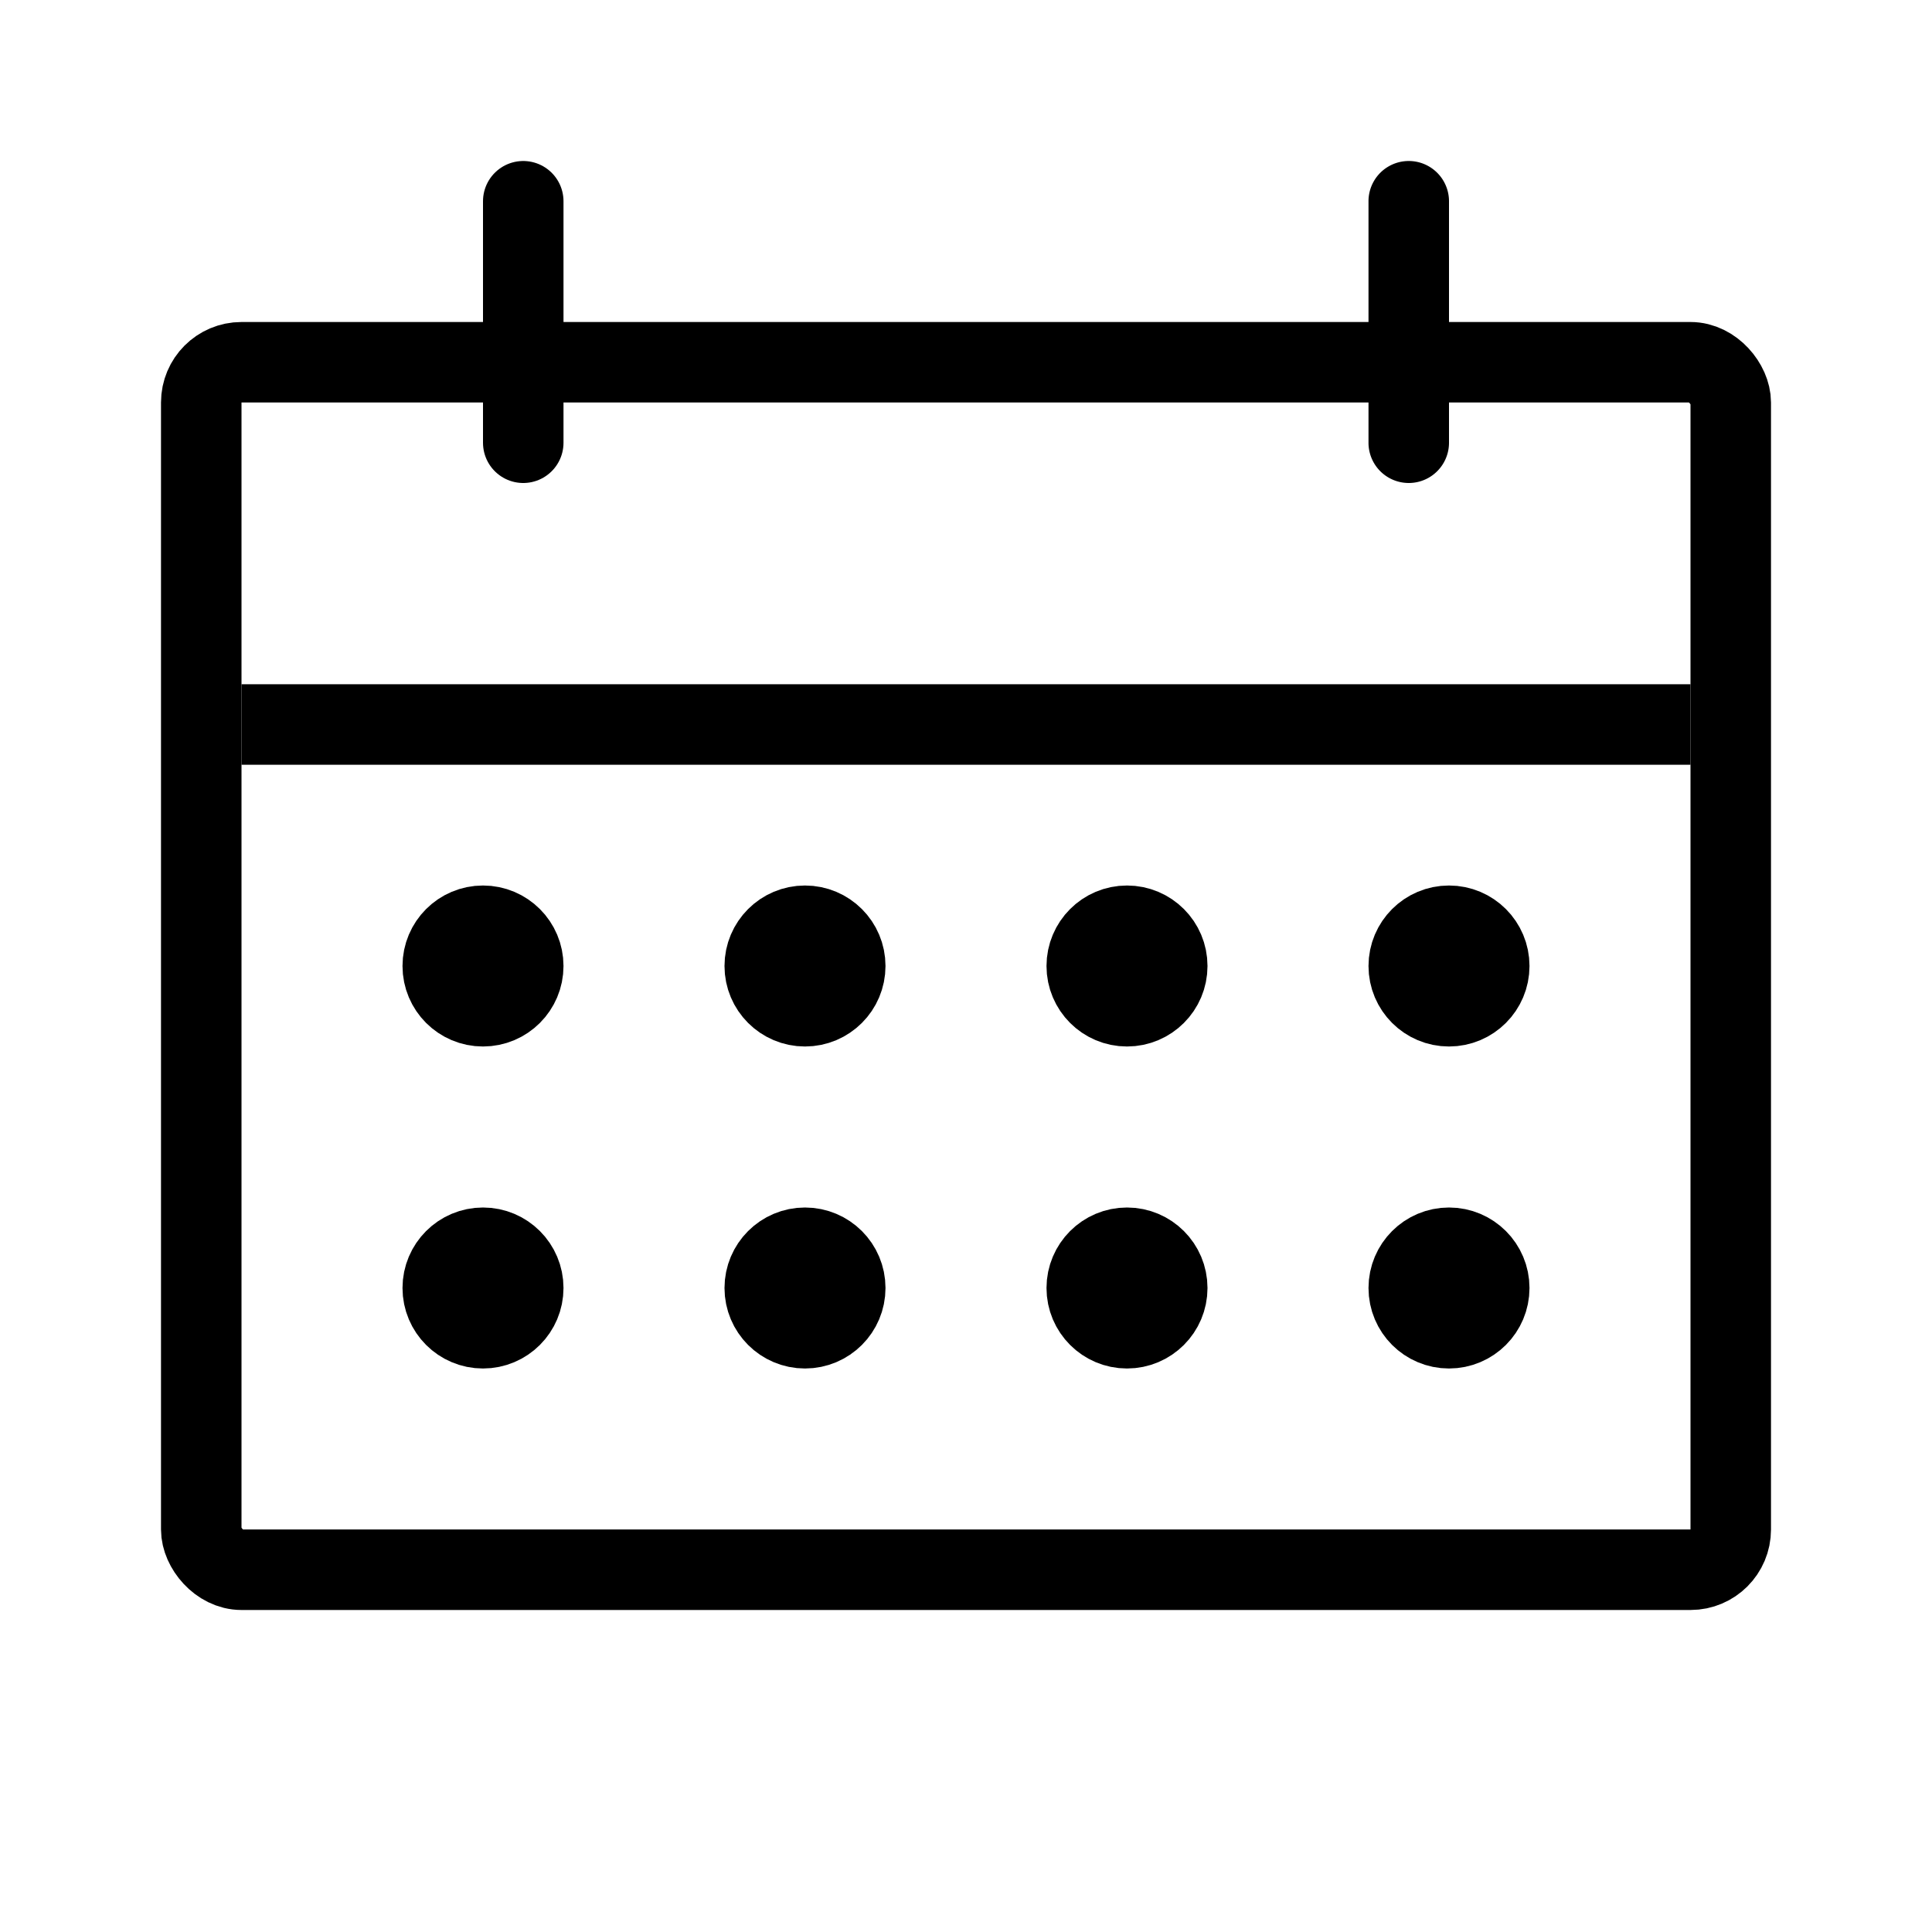
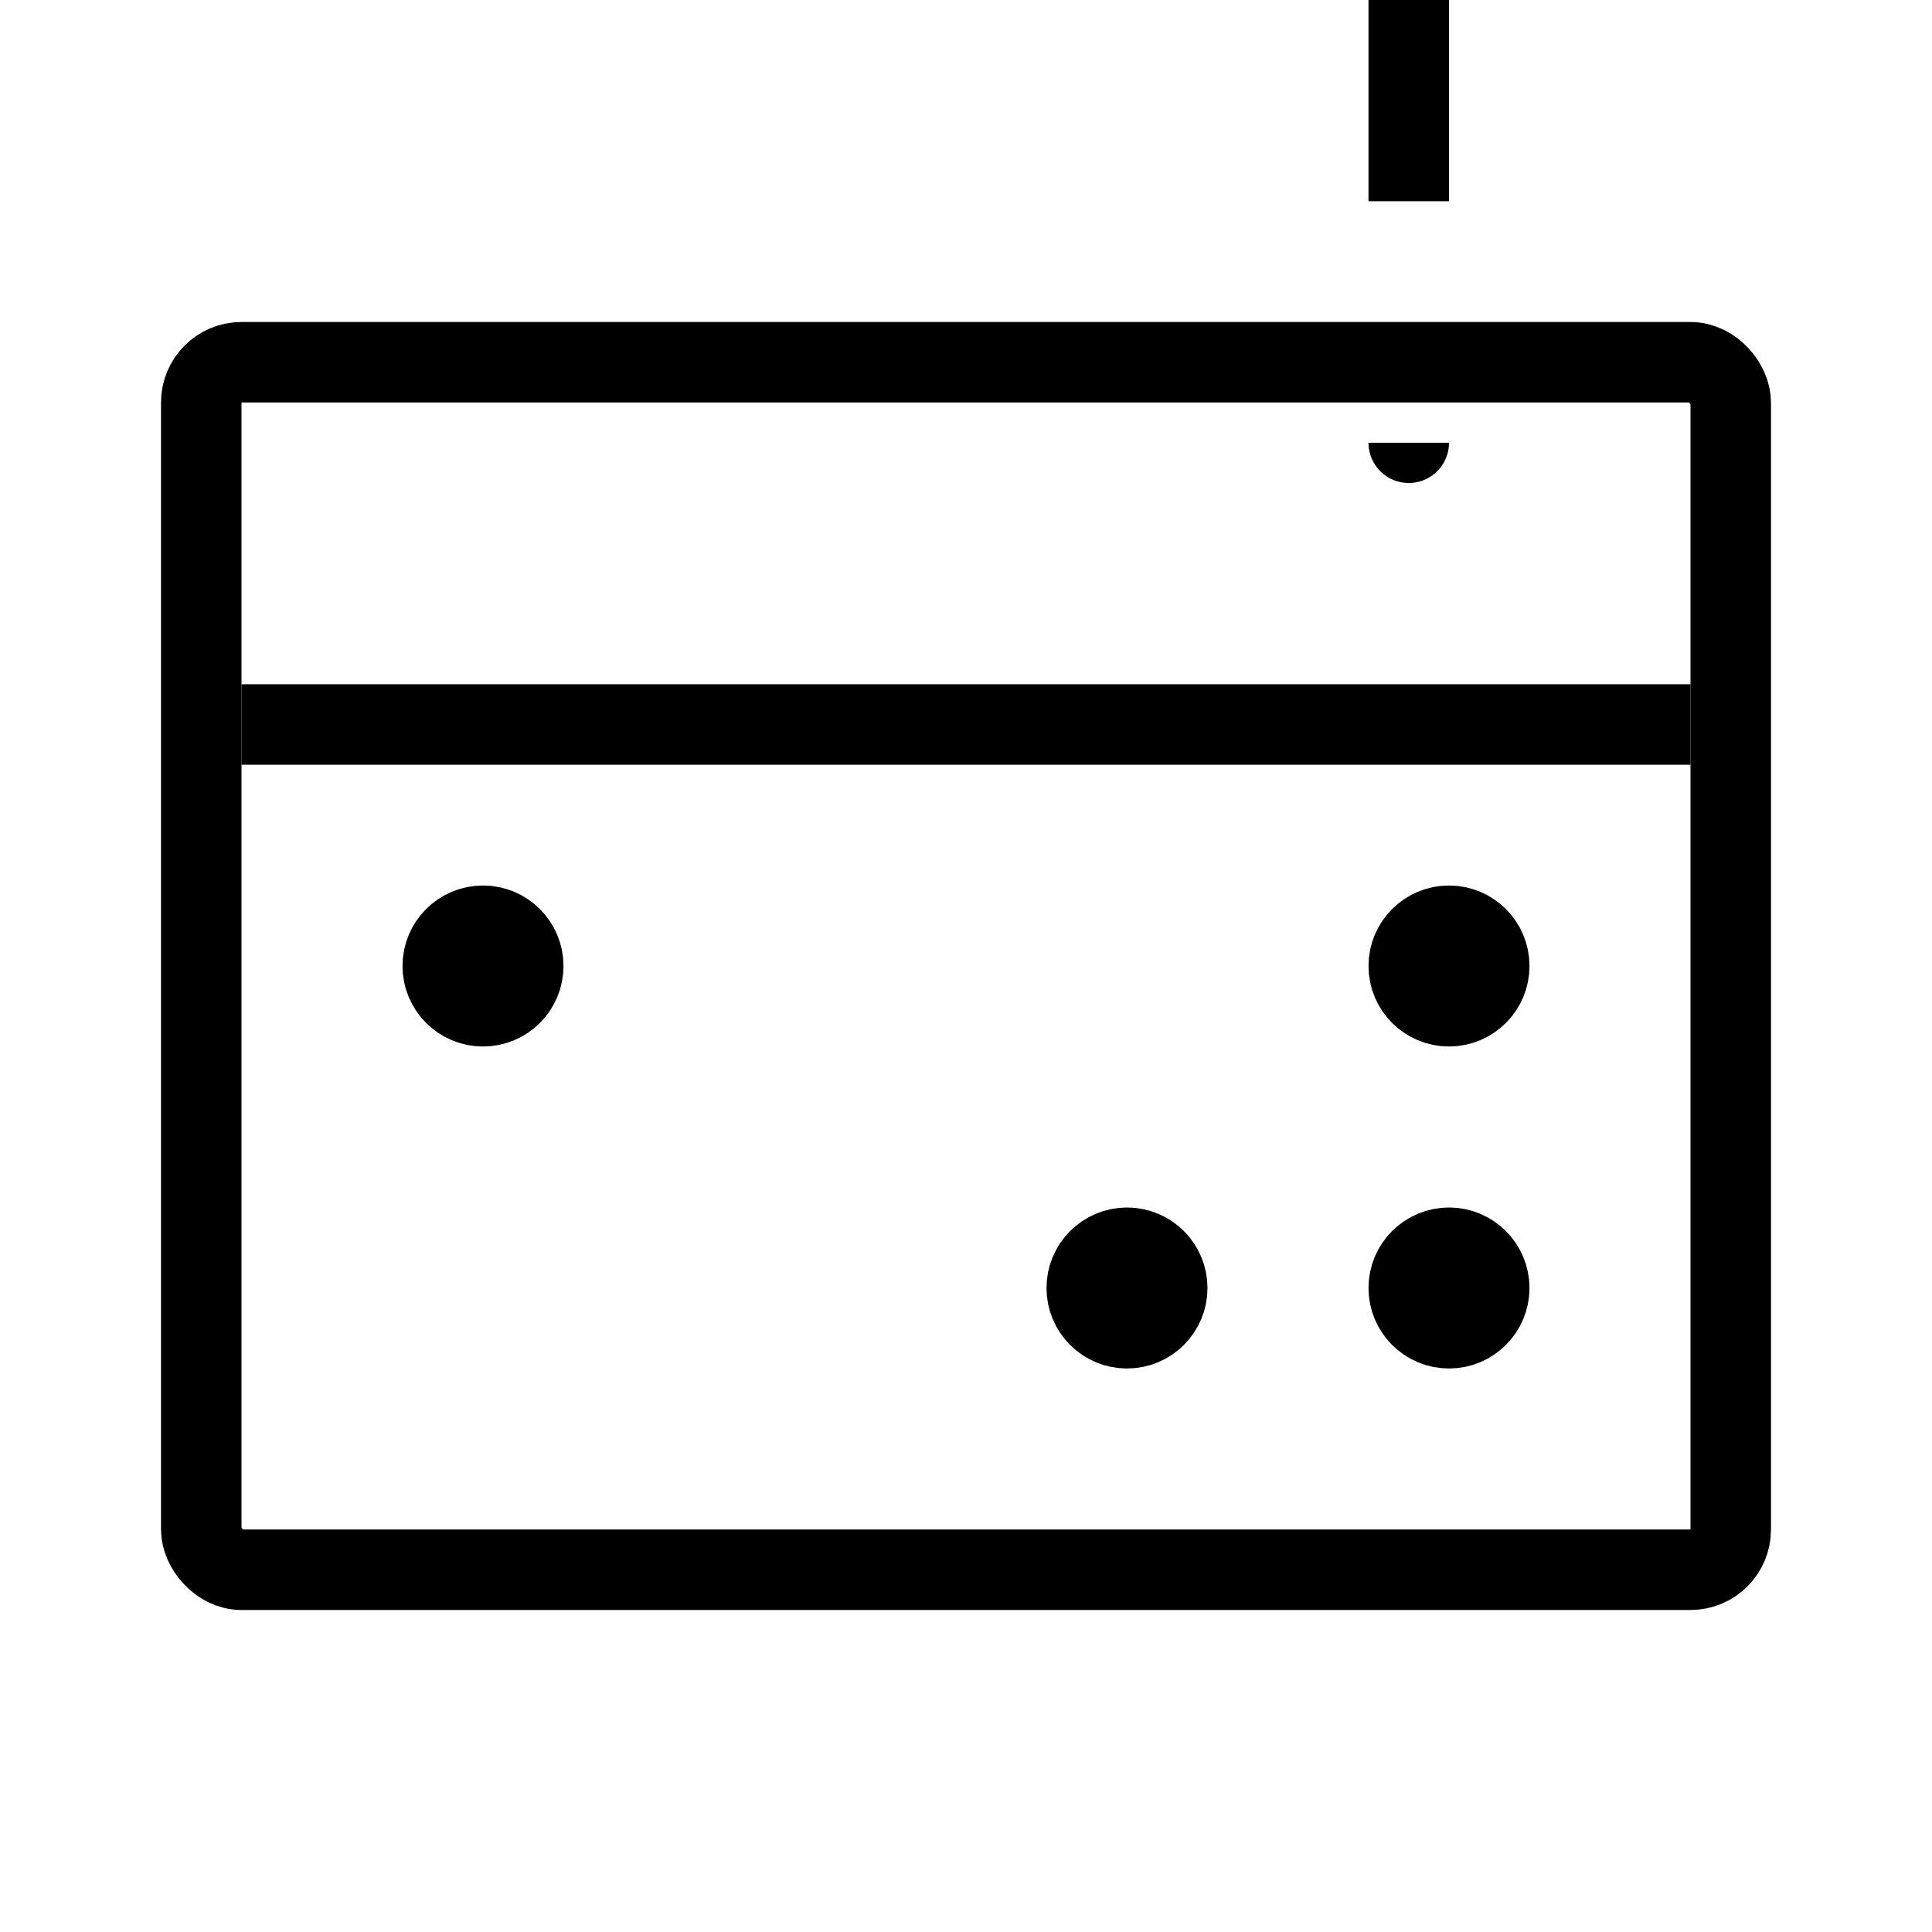
<svg xmlns="http://www.w3.org/2000/svg" viewBox="0 0 24 24" fill="none" class="icon header_component_reservationIcon__1mg5w">
  <path d="M3 9h18" stroke="currentColor" />
  <circle cx="1" cy="1" r=".5" transform="translate(5 11)" stroke="currentColor" />
-   <circle cx="1" cy="1" r=".5" transform="translate(9 11)" stroke="currentColor" />
-   <circle cx="1" cy="1" r=".5" transform="translate(13 11)" stroke="currentColor" />
  <circle cx="1" cy="1" r=".5" transform="translate(17 11)" stroke="currentColor" />
  <circle cx="1" cy="1" r=".5" transform="translate(17 15)" stroke="currentColor" />
  <circle cx="1" cy="1" r=".5" transform="translate(13 15)" stroke="currentColor" />
-   <circle cx="1" cy="1" r=".5" transform="translate(9 15)" stroke="currentColor" />
-   <circle cx="1" cy="1" r=".5" transform="translate(5 15)" stroke="currentColor" />
  <rect x=".5" y=".5" width="19" height="15" rx=".5" transform="translate(2 4)" stroke="currentColor" />
-   <path d="M17 5.5a.5.5 0 0 0 1 0h-1zm1-3a.5.5 0 0 0-1 0h1zm0 3v-3h-1v3h1z" fill="currentColor" />
-   <path d="M6.5 5.5v-3" stroke="currentColor" stroke-linecap="round" stroke-linejoin="round" />
+   <path d="M17 5.5a.5.5 0 0 0 1 0h-1zm1-3a.5.5 0 0 0-1 0h1zv-3h-1v3h1z" fill="currentColor" />
</svg>